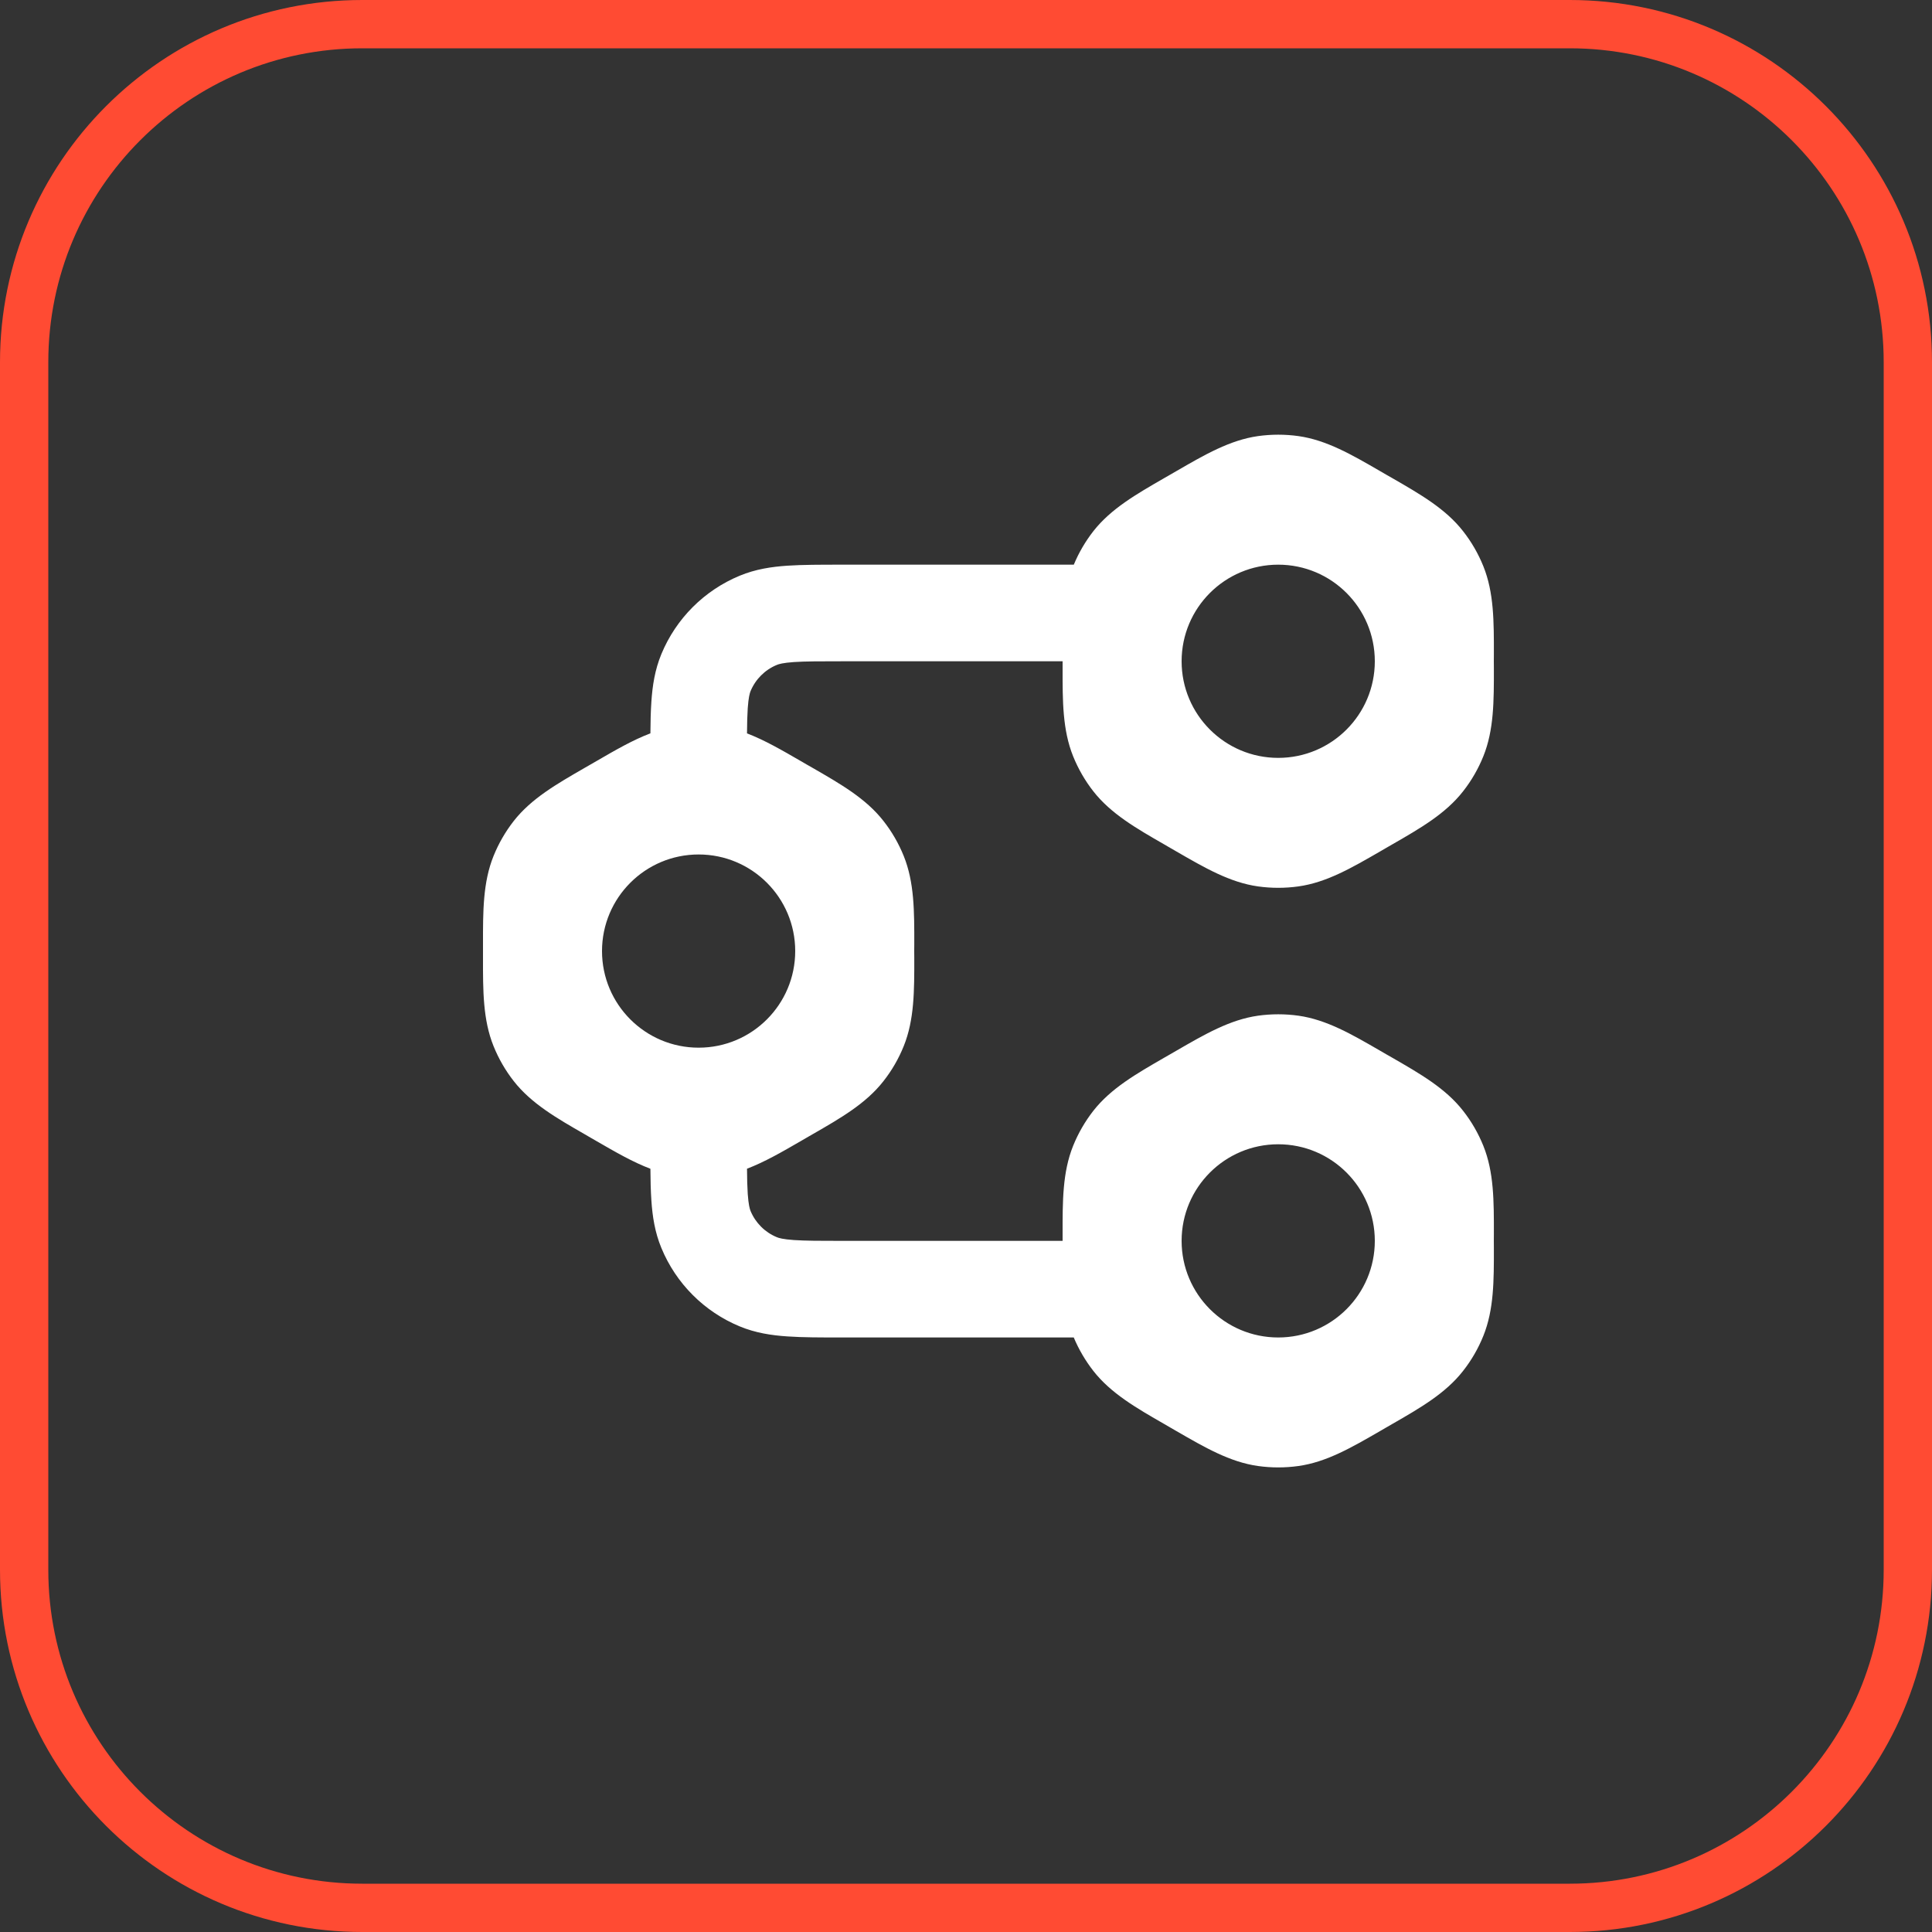
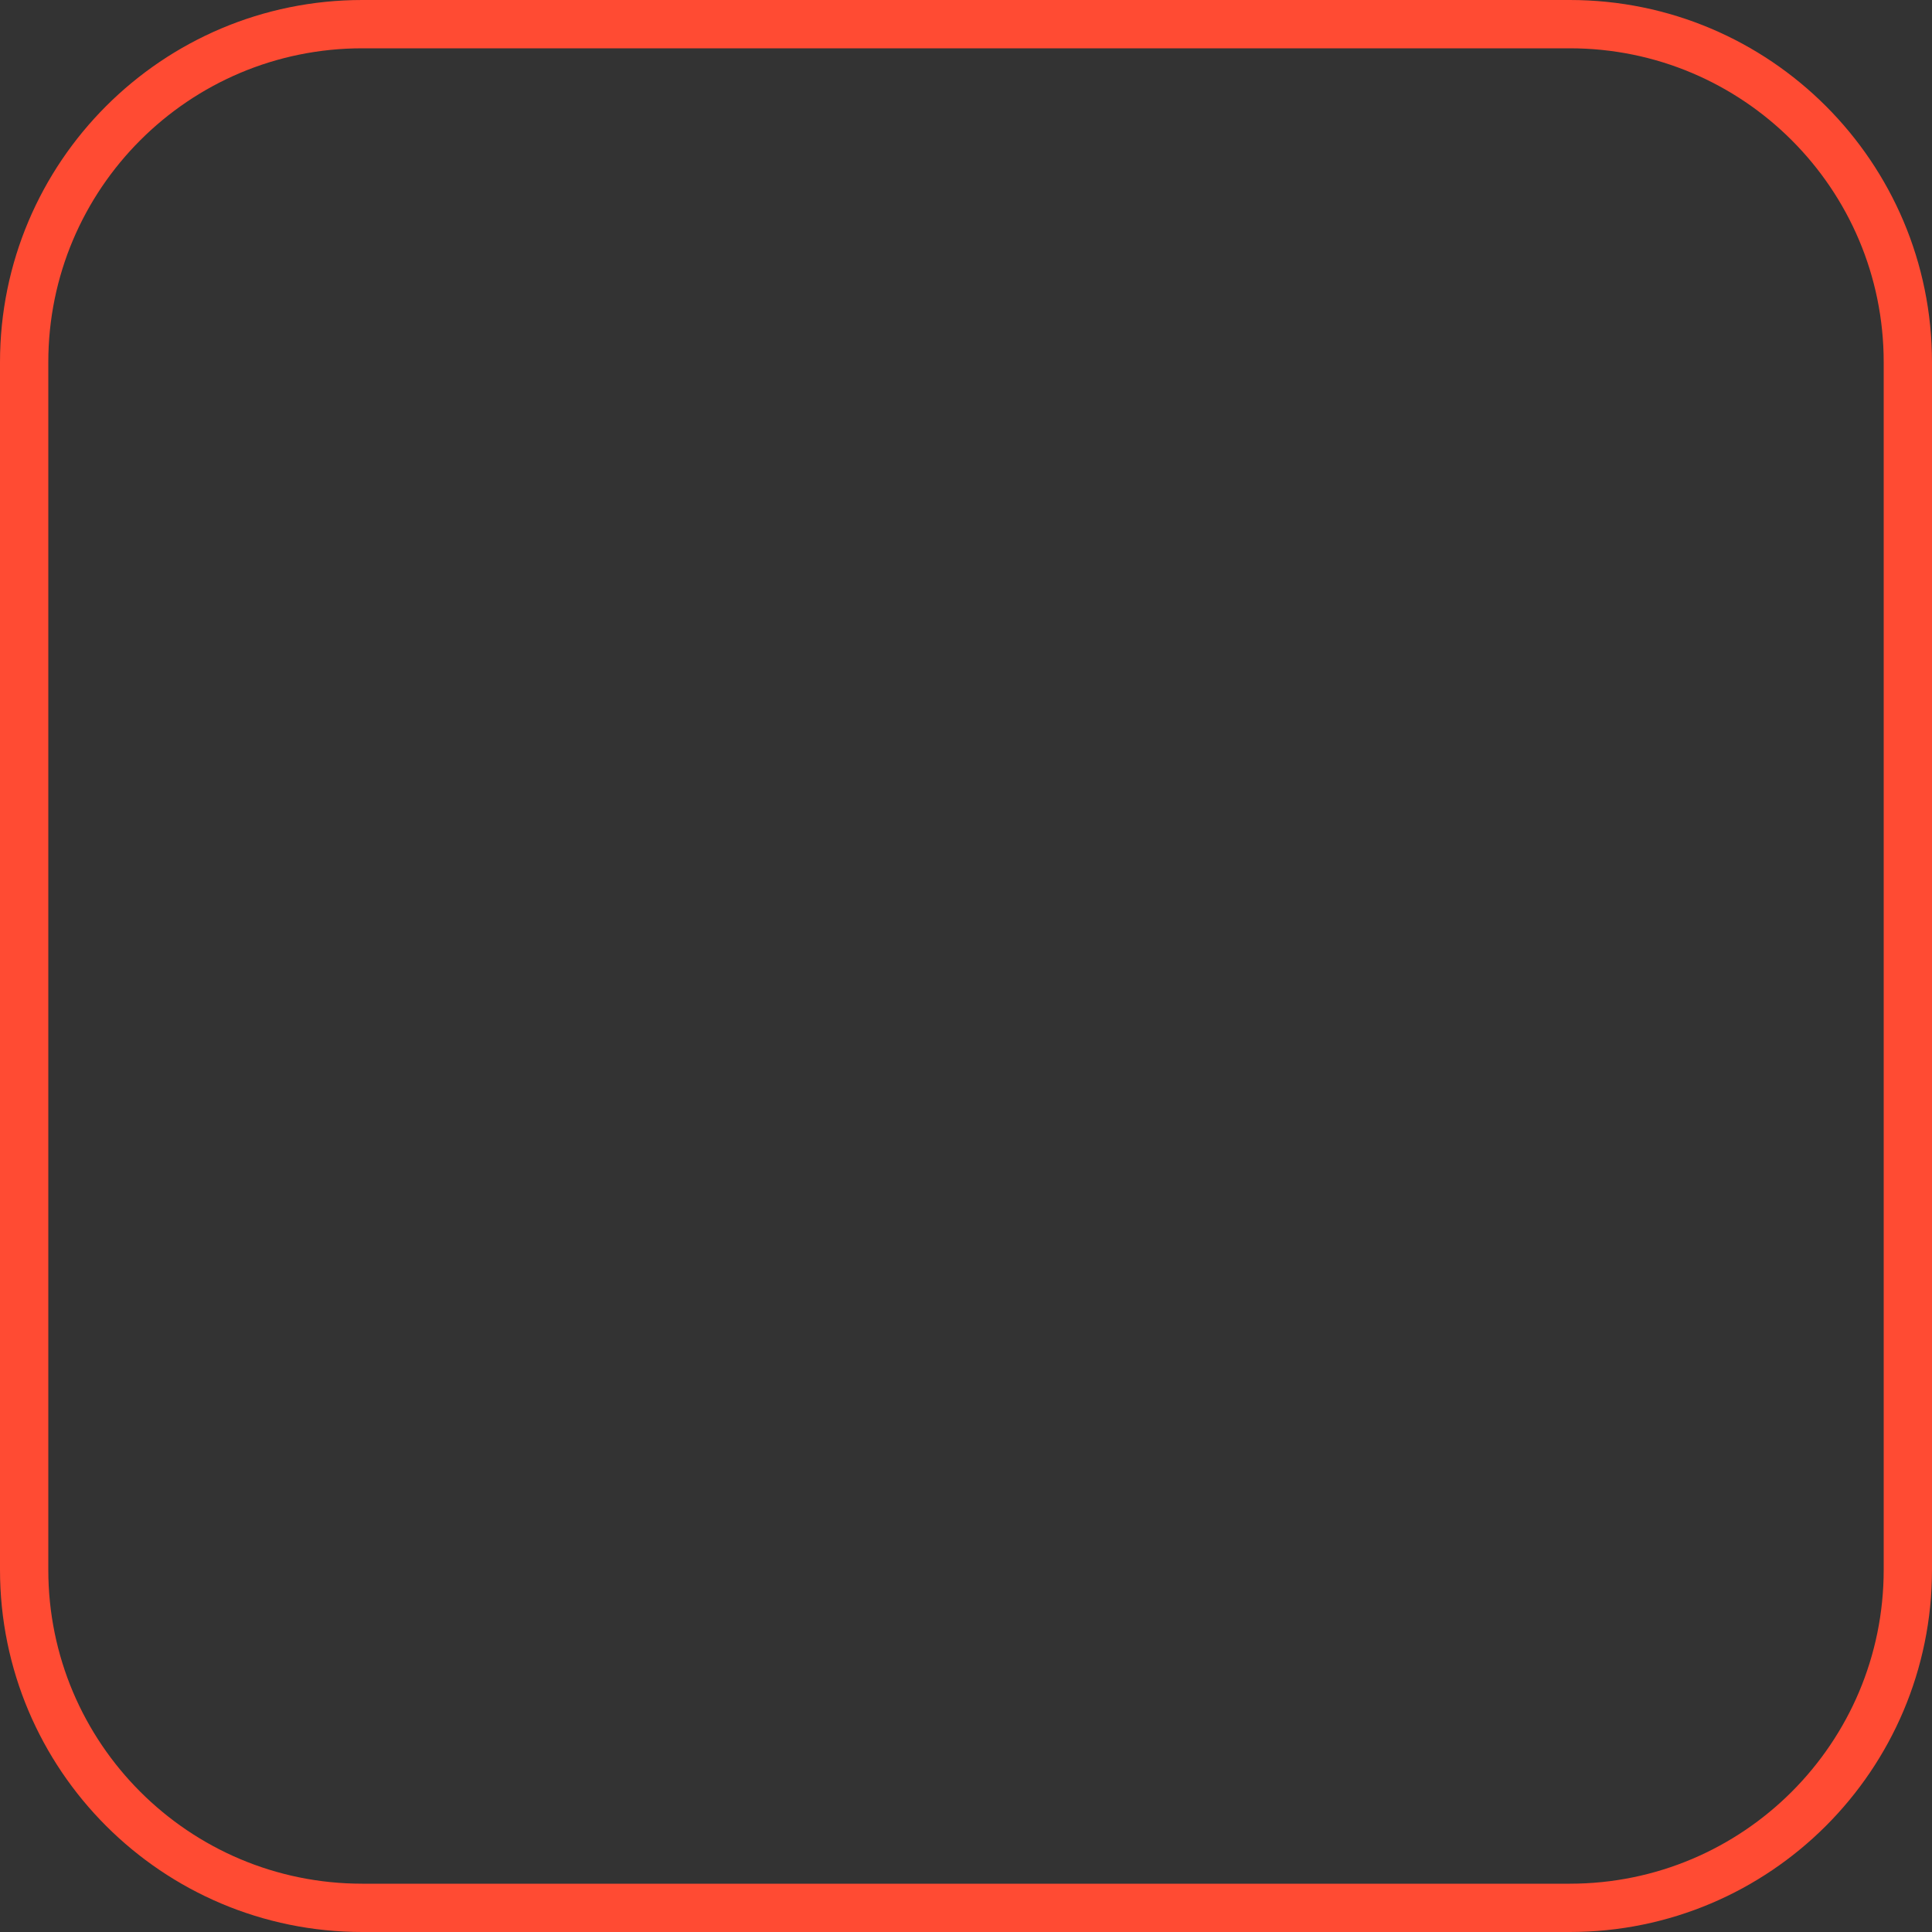
<svg xmlns="http://www.w3.org/2000/svg" width="40" height="40" viewBox="0 0 40 40" fill="none">
  <rect x="0" y="0" width="40" height="40" fill="#333333" stroke="none" />
  <path d="M7.5 0.5H32.5C36.366 0.5 39.5 3.634 39.5 7.5V32.5C39.5 36.366 36.366 39.5 32.5 39.5H7.5C3.634 39.5 0.5 36.366 0.5 32.5V7.5C0.5 3.634 3.634 0.5 7.5 0.5Z" stroke="#FF4B33" />
-   <path fill-rule="evenodd" clip-rule="evenodd" d="M26.045 9.029C26.323 8.99 26.606 8.99 26.884 9.029C27.466 9.112 27.985 9.413 28.574 9.754L28.696 9.825L28.819 9.895C29.409 10.235 29.929 10.534 30.291 10.997C30.465 11.218 30.606 11.463 30.711 11.723C30.931 12.268 30.93 12.869 30.929 13.549L30.928 13.691L30.929 13.832C30.93 14.512 30.931 15.113 30.711 15.658C30.606 15.918 30.465 16.163 30.291 16.384C29.929 16.847 29.409 17.147 28.819 17.486L28.696 17.557L28.574 17.628C27.985 17.968 27.466 18.27 26.884 18.352C26.606 18.391 26.323 18.391 26.045 18.352C25.463 18.27 24.944 17.968 24.355 17.628L24.232 17.557L24.11 17.486C23.52 17.147 23 16.847 22.637 16.384C22.464 16.163 22.323 15.918 22.218 15.658C21.998 15.113 21.999 14.512 22 13.832L22 13.691L17.464 13.691C16.985 13.691 16.675 13.691 16.438 13.707C16.21 13.723 16.123 13.749 16.082 13.767C15.837 13.868 15.642 14.063 15.54 14.308C15.523 14.349 15.497 14.436 15.481 14.664C15.472 14.805 15.467 14.972 15.466 15.184C15.83 15.323 16.187 15.53 16.574 15.754L16.696 15.825L16.819 15.895C17.409 16.235 17.929 16.534 18.291 16.997C18.465 17.218 18.606 17.463 18.711 17.723C18.931 18.268 18.93 18.869 18.929 19.549L18.928 19.691L18.929 19.832C18.93 20.512 18.931 21.113 18.711 21.658C18.606 21.919 18.465 22.163 18.291 22.384C17.929 22.847 17.409 23.147 16.819 23.486L16.696 23.557L16.574 23.628C16.187 23.852 15.83 24.058 15.466 24.197C15.467 24.41 15.472 24.576 15.481 24.717C15.497 24.945 15.523 25.032 15.54 25.073C15.642 25.318 15.837 25.513 16.082 25.614C16.123 25.632 16.21 25.658 16.438 25.674C16.675 25.69 16.985 25.691 17.464 25.691H22L22 25.549C21.999 24.869 21.998 24.268 22.218 23.723C22.323 23.463 22.464 23.218 22.637 22.997C23 22.534 23.52 22.235 24.11 21.895L24.232 21.825L24.355 21.754C24.944 21.413 25.463 21.112 26.045 21.029C26.323 20.99 26.606 20.99 26.884 21.029C27.466 21.112 27.985 21.413 28.574 21.754L28.696 21.825L28.819 21.895C29.409 22.235 29.929 22.534 30.291 22.997C30.465 23.218 30.606 23.463 30.711 23.723C30.931 24.268 30.93 24.869 30.929 25.549L30.928 25.691L30.929 25.832C30.93 26.512 30.931 27.113 30.711 27.658C30.606 27.919 30.465 28.163 30.291 28.384C29.929 28.847 29.409 29.147 28.819 29.486L28.696 29.557L28.574 29.628C27.985 29.968 27.466 30.27 26.884 30.352C26.606 30.391 26.323 30.391 26.045 30.352C25.463 30.27 24.944 29.968 24.355 29.628L24.232 29.557L24.11 29.486C23.52 29.147 23 28.847 22.637 28.384C22.472 28.172 22.335 27.939 22.231 27.691H17.432C16.994 27.691 16.615 27.691 16.302 27.669C15.972 27.647 15.642 27.597 15.316 27.462C14.581 27.158 13.997 26.574 13.693 25.838C13.558 25.513 13.508 25.183 13.486 24.853C13.473 24.659 13.467 24.441 13.466 24.198C13.1 24.059 12.743 23.852 12.355 23.628L12.232 23.557L12.11 23.486C11.52 23.147 11 22.847 10.637 22.384C10.464 22.163 10.323 21.919 10.218 21.658C9.998 21.113 9.999 20.512 10 19.832L10 19.691L10 19.549C9.999 18.869 9.998 18.268 10.218 17.723C10.323 17.463 10.464 17.218 10.637 16.997C11 16.534 11.52 16.235 12.11 15.895L12.232 15.825L12.355 15.754C12.743 15.529 13.1 15.322 13.466 15.183C13.467 14.941 13.473 14.722 13.486 14.528C13.508 14.198 13.558 13.868 13.693 13.542C13.997 12.807 14.581 12.223 15.316 11.919C15.642 11.784 15.972 11.734 16.302 11.712C16.615 11.691 16.994 11.691 17.432 11.691H22.232C22.335 11.442 22.472 11.209 22.637 10.997C23 10.534 23.52 10.235 24.11 9.895L24.232 9.825L24.355 9.754C24.944 9.413 25.463 9.112 26.045 9.029ZM26.464 11.691C25.36 11.691 24.464 12.586 24.464 13.691C24.464 14.795 25.36 15.691 26.464 15.691C27.569 15.691 28.464 14.795 28.464 13.691C28.464 12.586 27.569 11.691 26.464 11.691ZM12.464 19.691C12.464 18.586 13.36 17.691 14.464 17.691C15.569 17.691 16.464 18.586 16.464 19.691C16.464 20.795 15.569 21.691 14.464 21.691C13.36 21.691 12.464 20.795 12.464 19.691ZM24.464 25.691C24.464 24.586 25.36 23.691 26.464 23.691C27.569 23.691 28.464 24.586 28.464 25.691C28.464 26.795 27.569 27.691 26.464 27.691C25.36 27.691 24.464 26.795 24.464 25.691Z" fill="white" />
</svg>